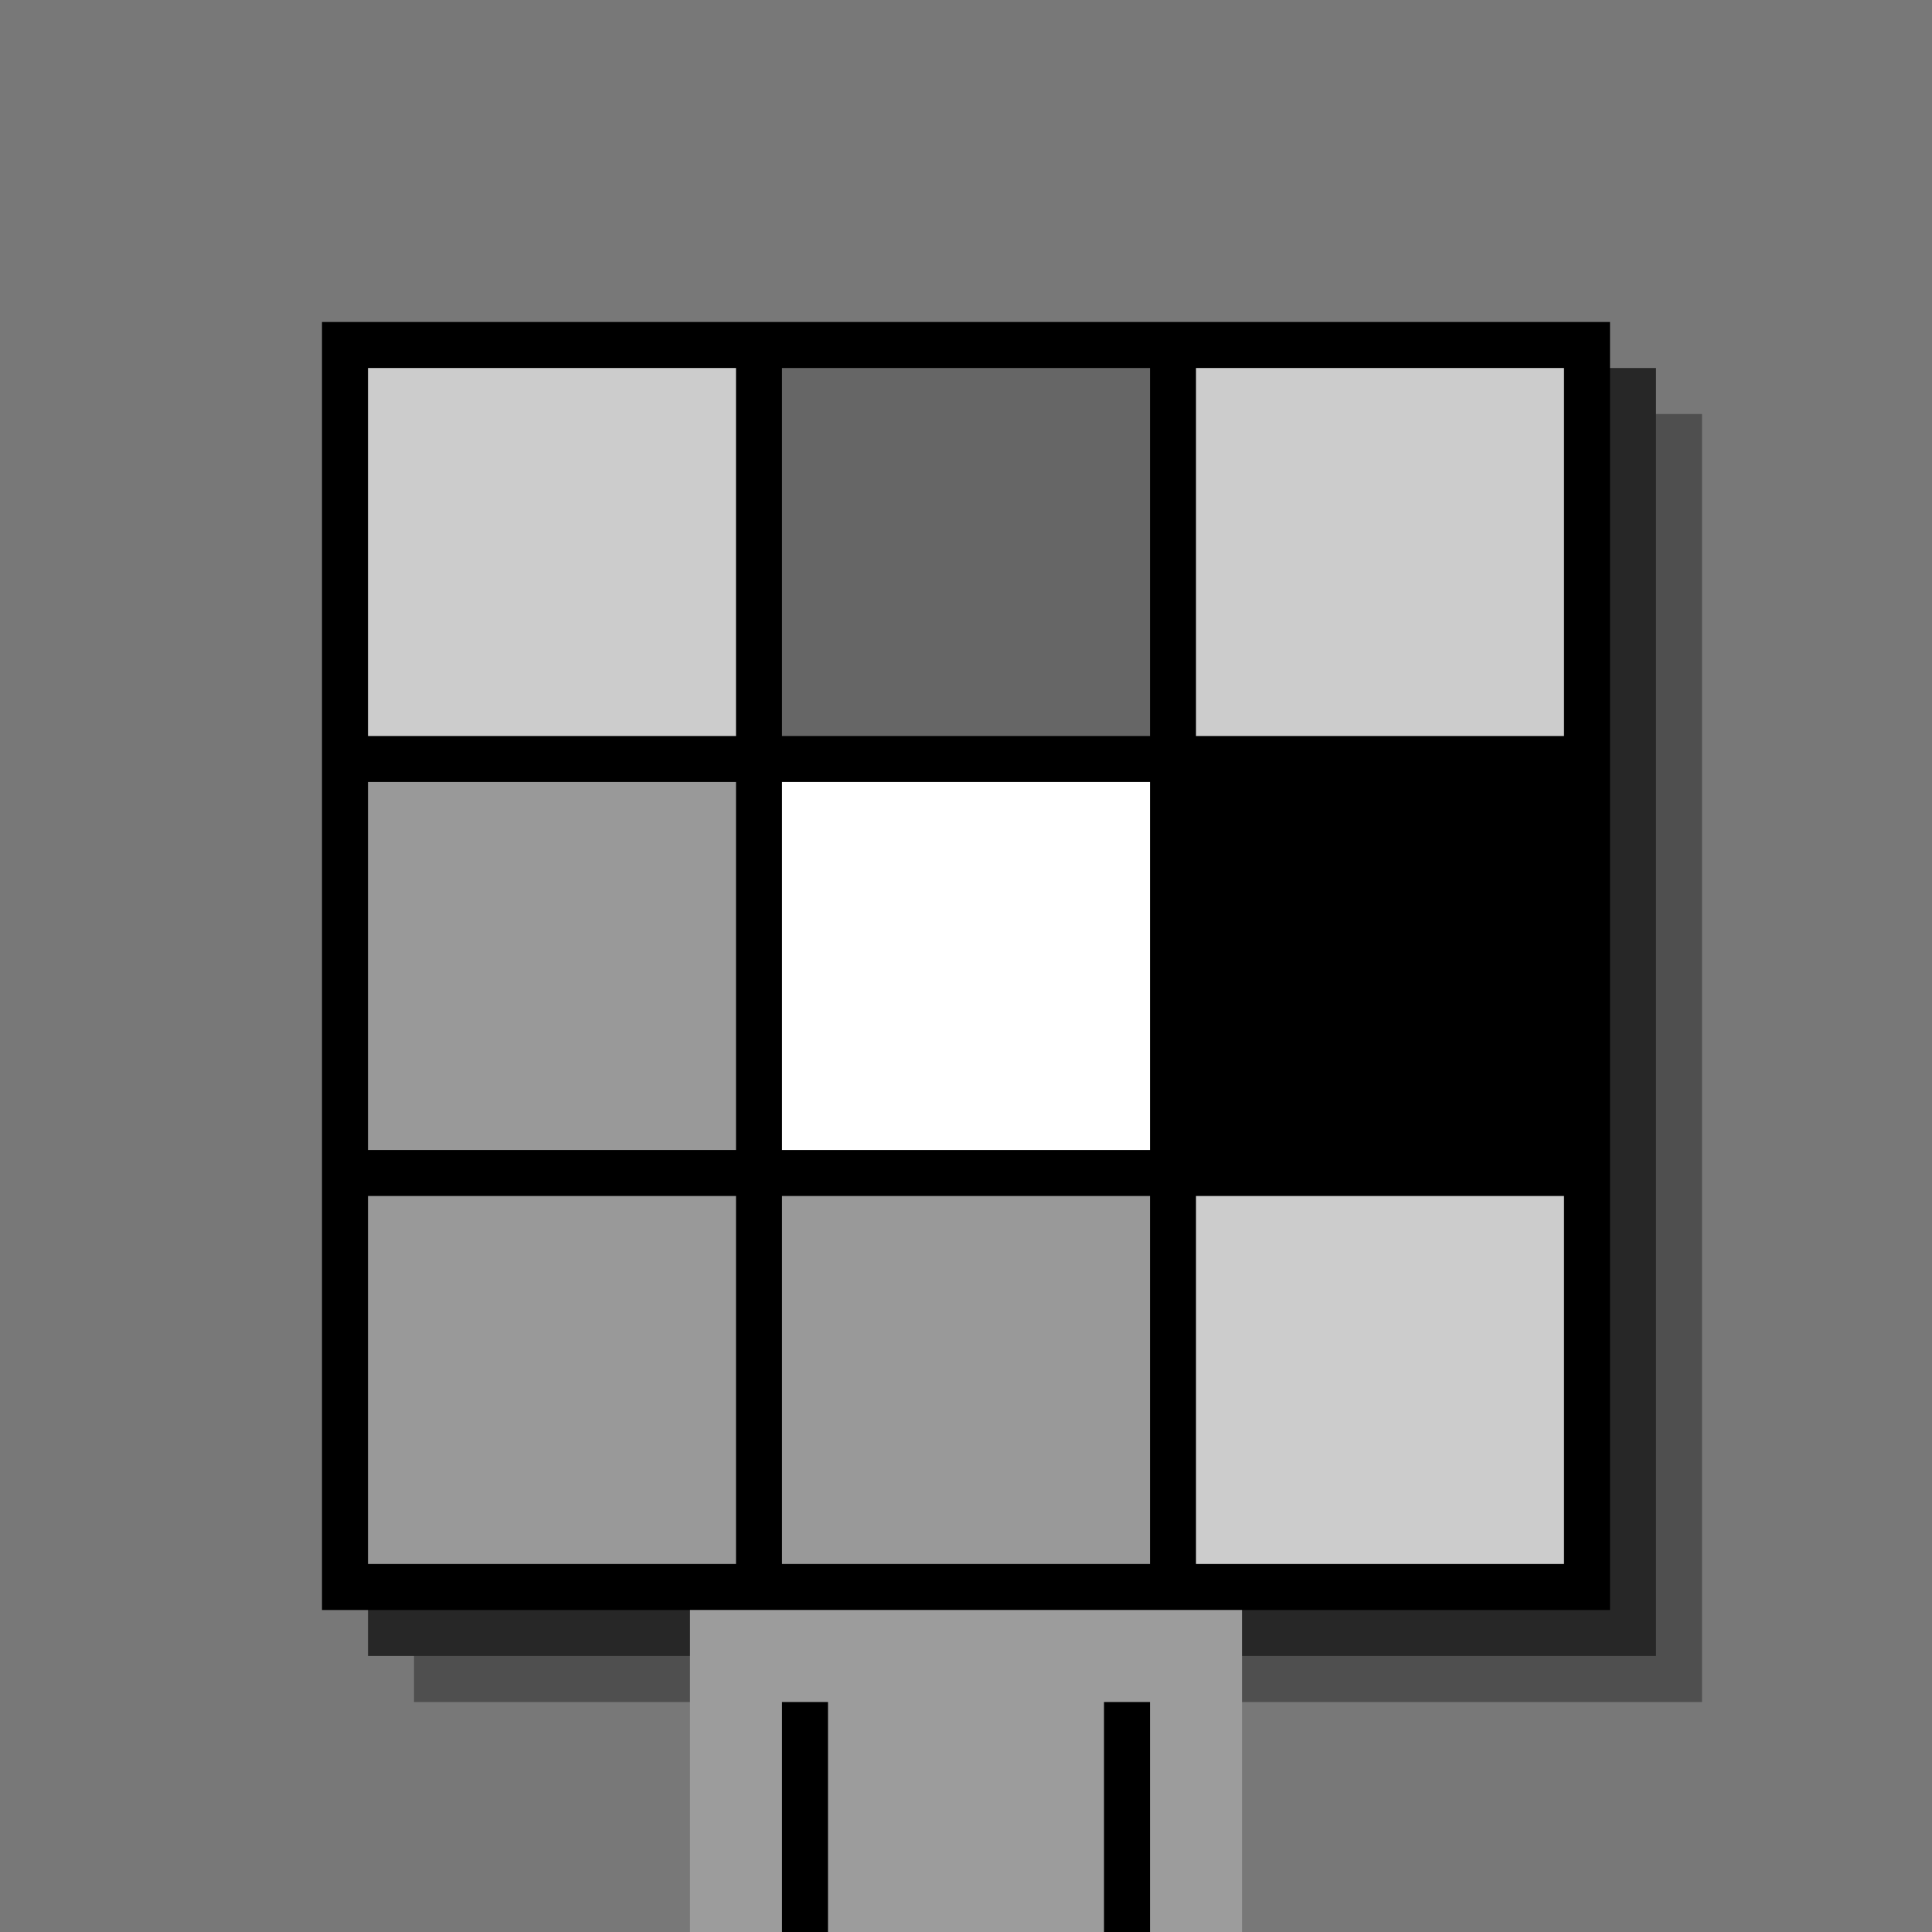
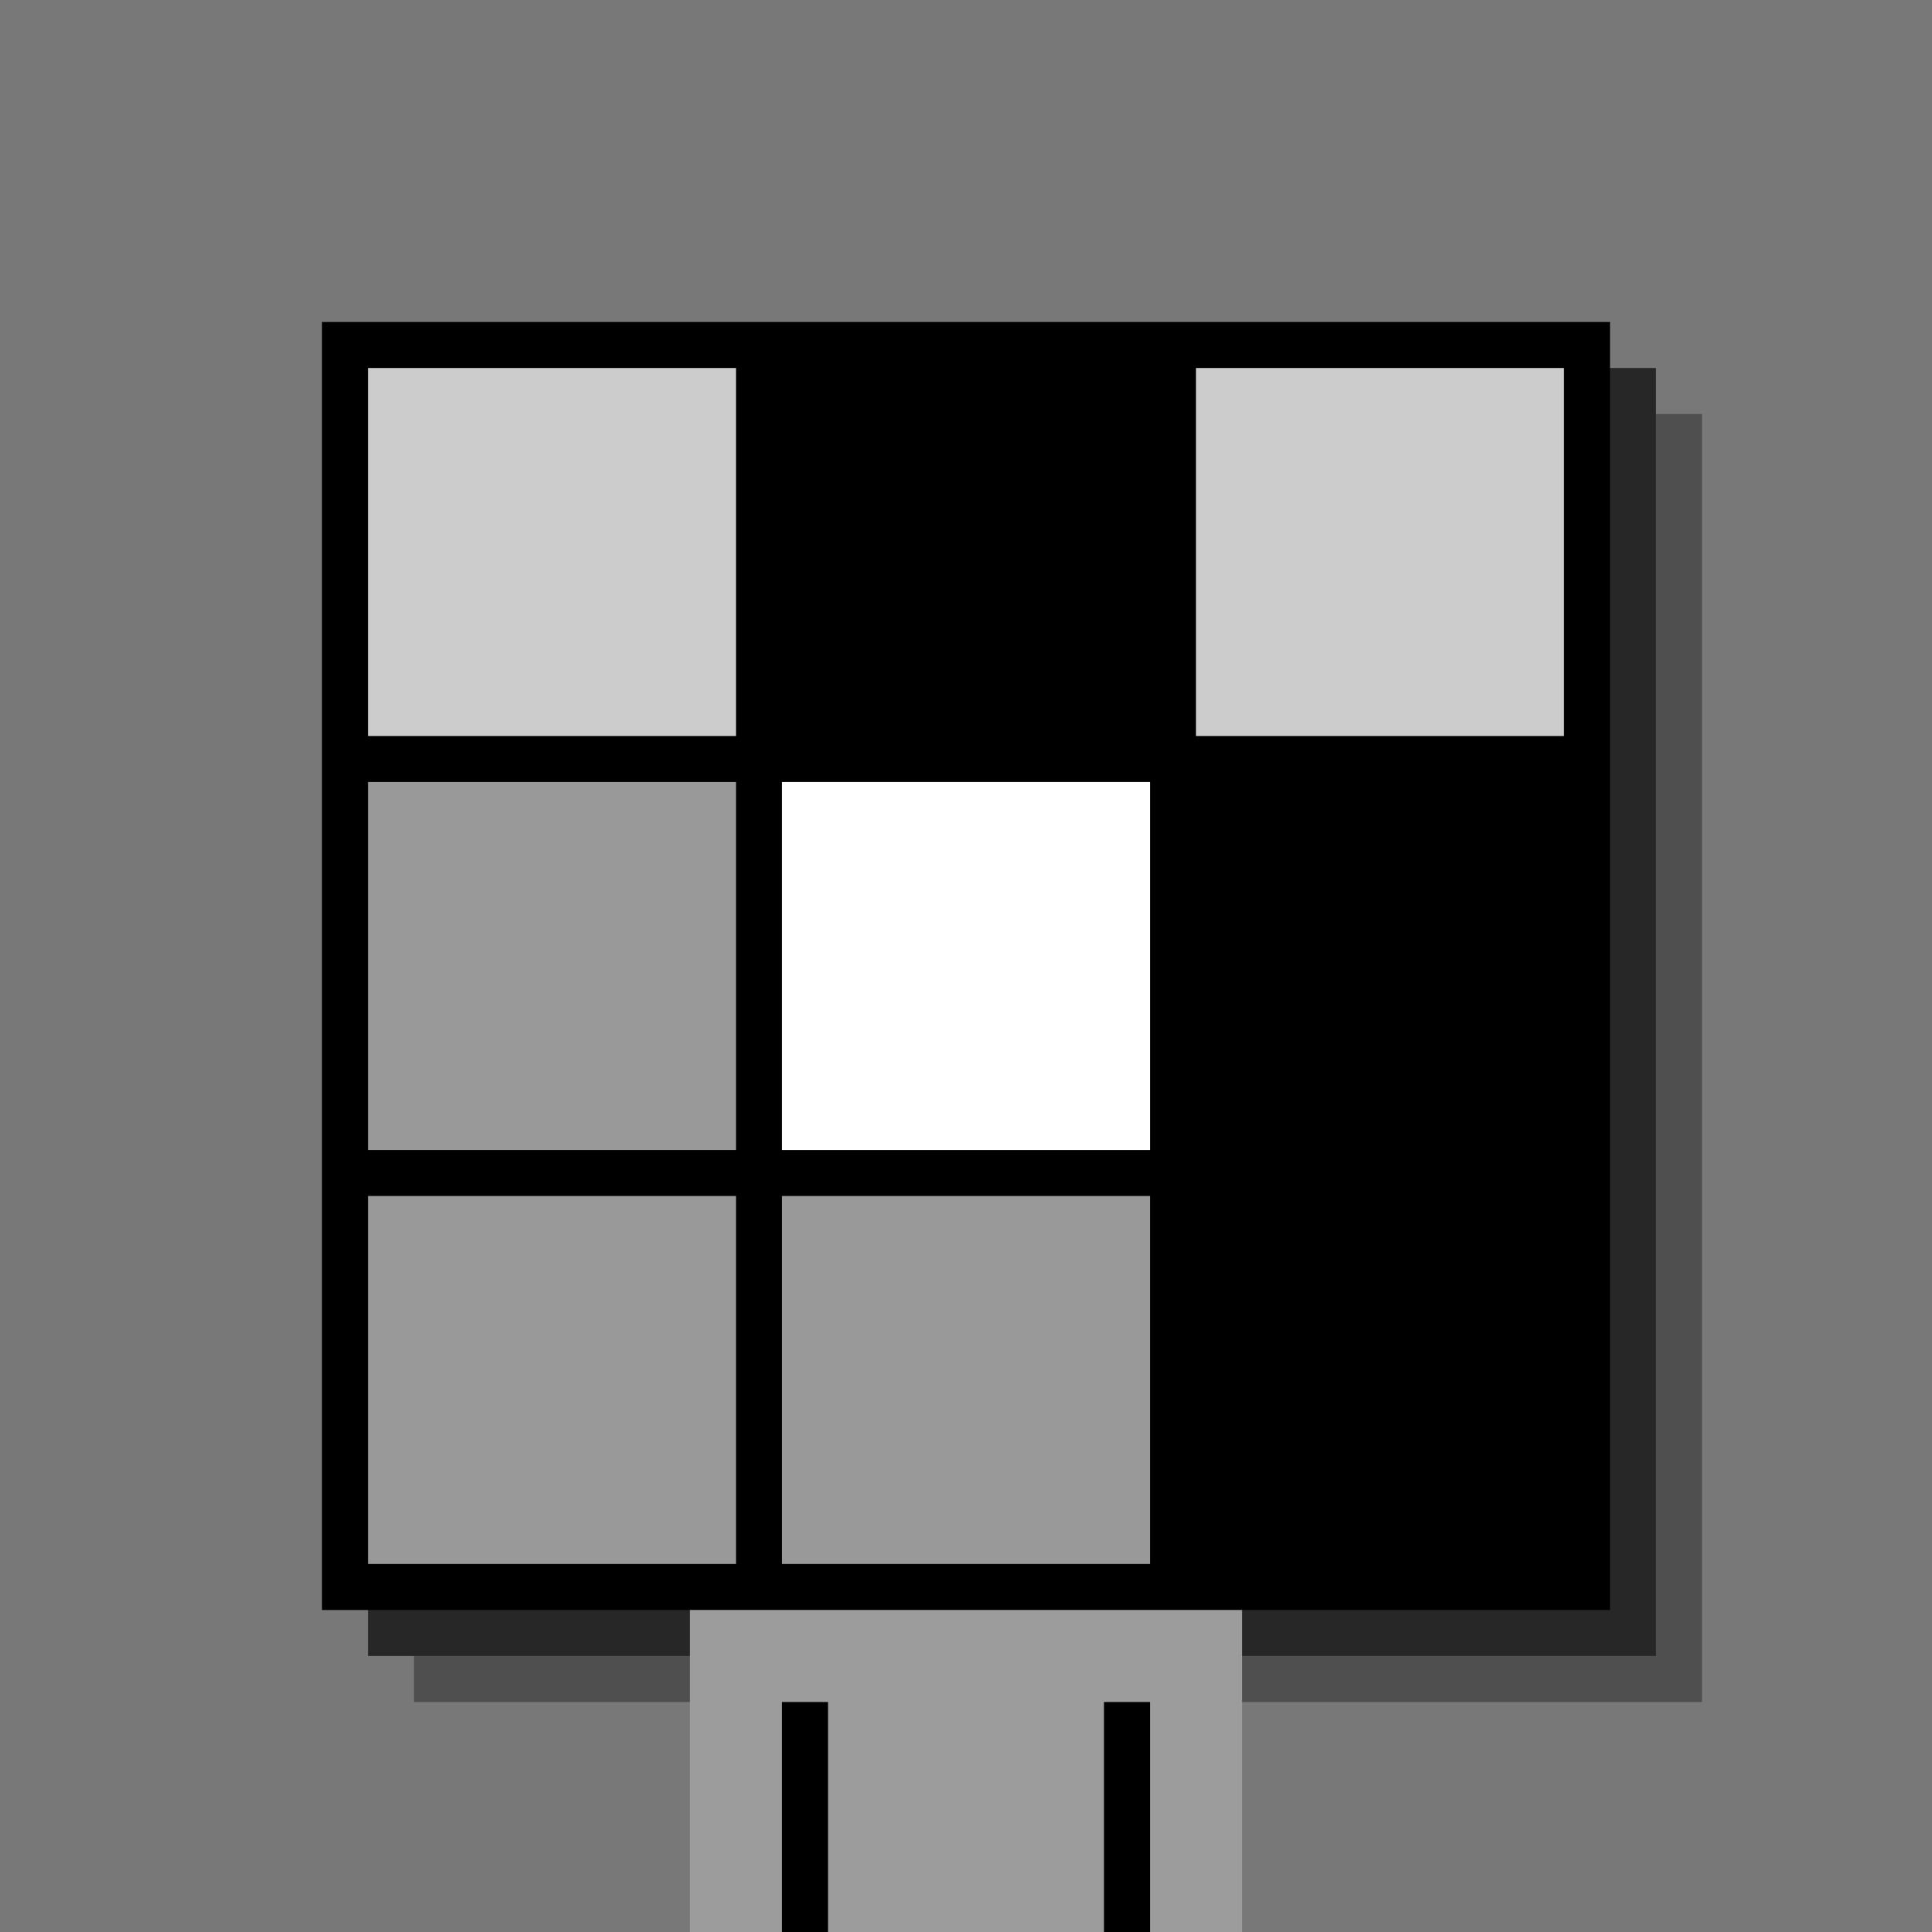
<svg xmlns="http://www.w3.org/2000/svg" width="420" height="420">
  <rect width="420" height="420" x="0" y="0" fill="rgb(120,120,120)" />
  <rect width="280" height="280" x="90" y="90" fill="rgb(79,79,79)" />
  <rect width="280" height="280" x="80" y="80" fill="rgb(39,39,39)" />
  <rect width="280" height="280" x="70" y="70" fill="#000000" />
  <rect width="120" height="70" x="150" y="350" fill="rgb(156,156,156)" />
  <rect width="10" height="50" x="170" y="370" fill="#000000" />
  <rect width="10" height="50" x="240" y="370" fill="#000000" />
  <rect width="80" height="80" x="80" y="80" fill="#cccccc" />
-   <rect width="80" height="80" x="170" y="80" fill="#666666" />
  <rect width="80" height="80" x="260" y="80" fill="#cccccc" />
  <rect width="80" height="80" x="80" y="170" fill="#999999" />
  <rect width="80" height="80" x="170" y="170" fill="#ffffff" />
  <rect width="80" height="80" x="260" y="170" fill="#000000" />
  <rect width="80" height="80" x="80" y="260" fill="#999999" />
  <rect width="80" height="80" x="170" y="260" fill="#999999" />
-   <rect width="80" height="80" x="260" y="260" fill="#cccccc" />
</svg>